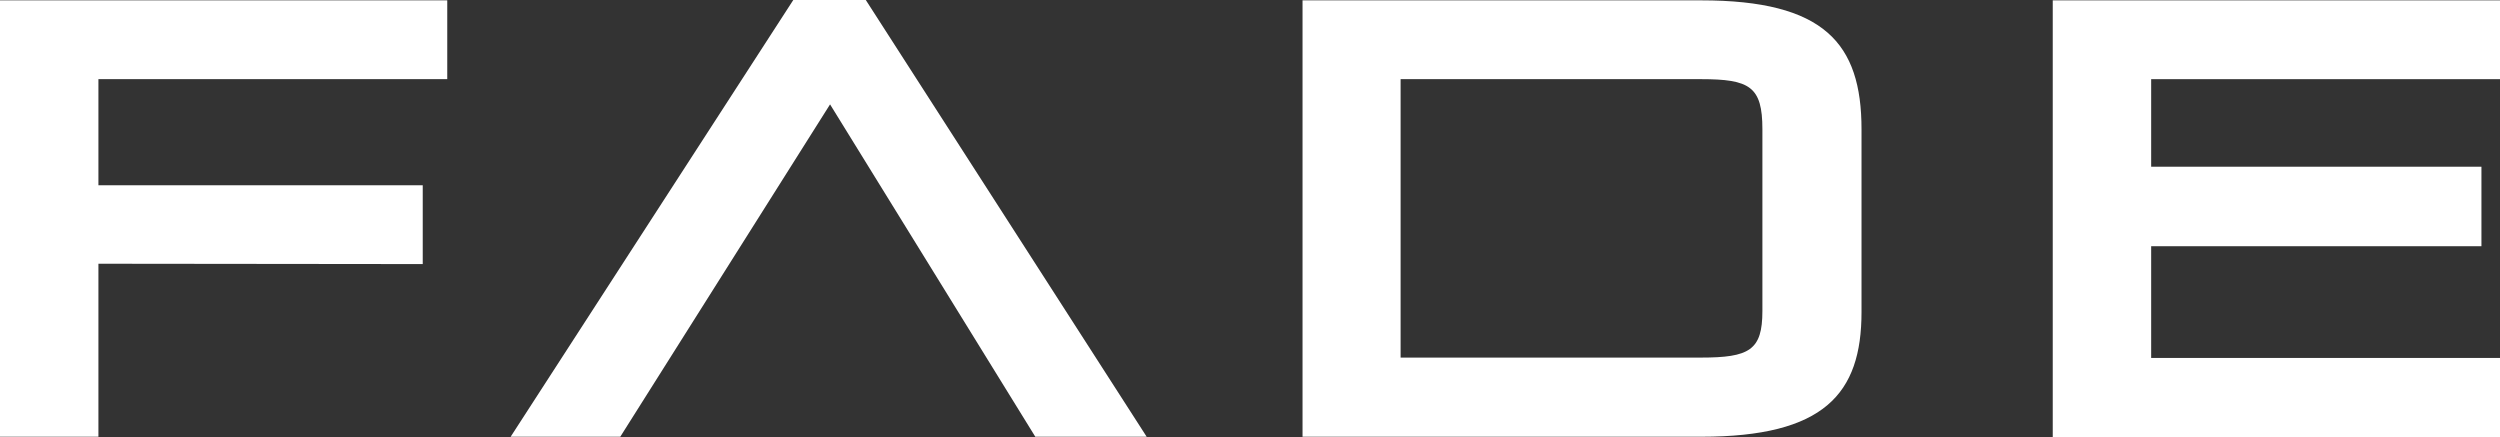
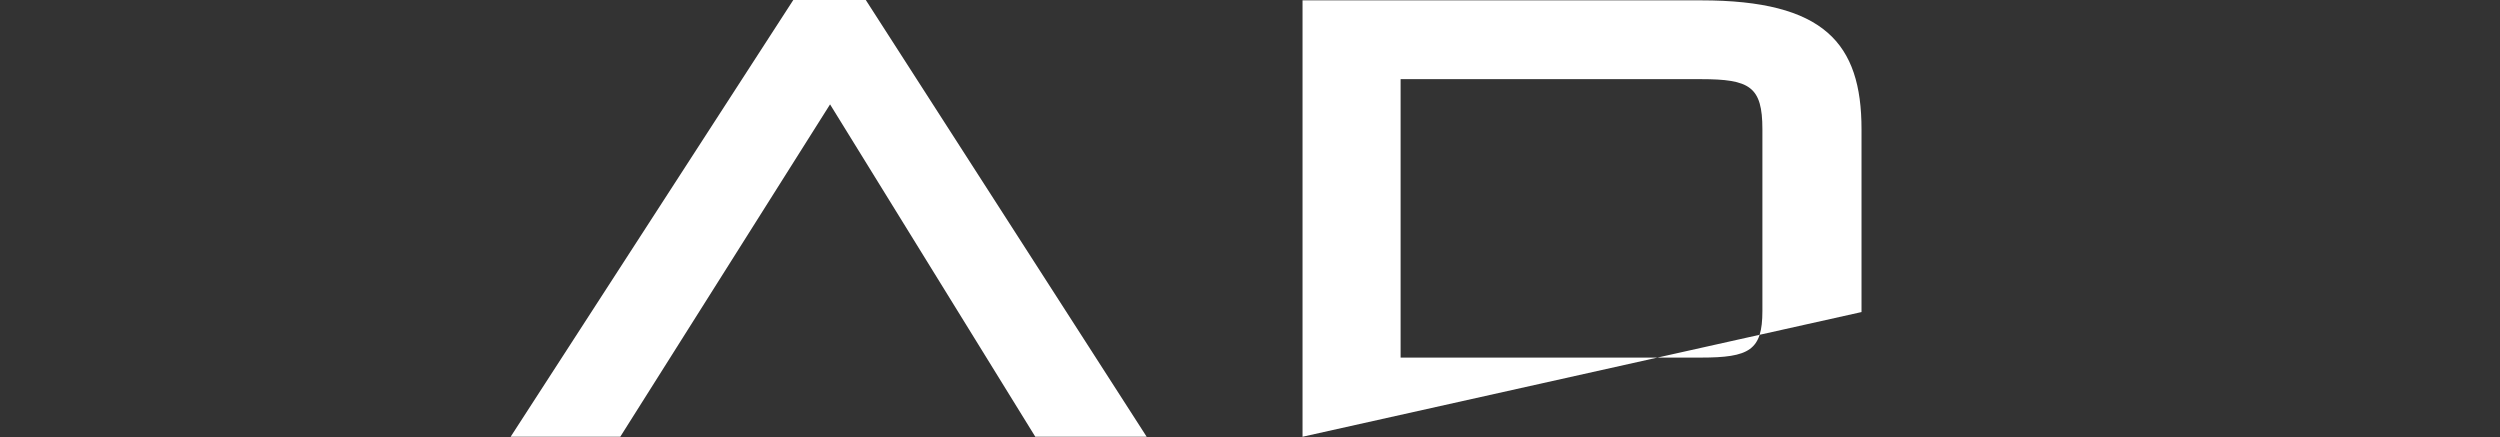
<svg xmlns="http://www.w3.org/2000/svg" version="1.1" id="Layer_1" x="0px" y="0px" width="713.8px" height="124.9px" viewBox="0 0 713.8 124.9" style="enable-background:new 0 0 713.8 124.9;" xml:space="preserve">
  <rect x="0" y="0" width="713.8" height="124.9" fill="#333333" stroke="none" />
  <g>
-     <path style="fill:#FFFFFF;" d="M28.1,75.3v49.4H0V0.1h127.7v22.5H28.1v30.3h92.6v22.5L28.1,75.3L28.1,75.3z" />
    <path style="fill:#FFFFFF;" d="M295.6,124.7L237,29.8l-59.9,94.9h-31.3L226.5,0h20.7l80.2,124.7H295.6z" />
-     <path style="fill:#FFFFFF;" d="M371.9,124.7V0.1h113.8c35.1,0,45.8,12.2,45.8,36.8v52.2c0,23.4-10.7,35.6-45.8,35.6L371.9,124.7   L371.9,124.7z M503.2,36.9c0-12.2-3.6-14.3-17.6-14.3h-85.7v79.5h85.7c13.9,0,17.6-2.1,17.6-13.3L503.2,36.9L503.2,36.9z" />
-     <path style="fill:#FFFFFF;" d="M586.1,124.7V0.1h127.7v22.5h-99.6v25h94.3v22.7h-94.3v31.9h99.6v22.7H586.1V124.7z" />
+     <path style="fill:#FFFFFF;" d="M371.9,124.7V0.1h113.8c35.1,0,45.8,12.2,45.8,36.8v52.2L371.9,124.7   L371.9,124.7z M503.2,36.9c0-12.2-3.6-14.3-17.6-14.3h-85.7v79.5h85.7c13.9,0,17.6-2.1,17.6-13.3L503.2,36.9L503.2,36.9z" />
  </g>
</svg>